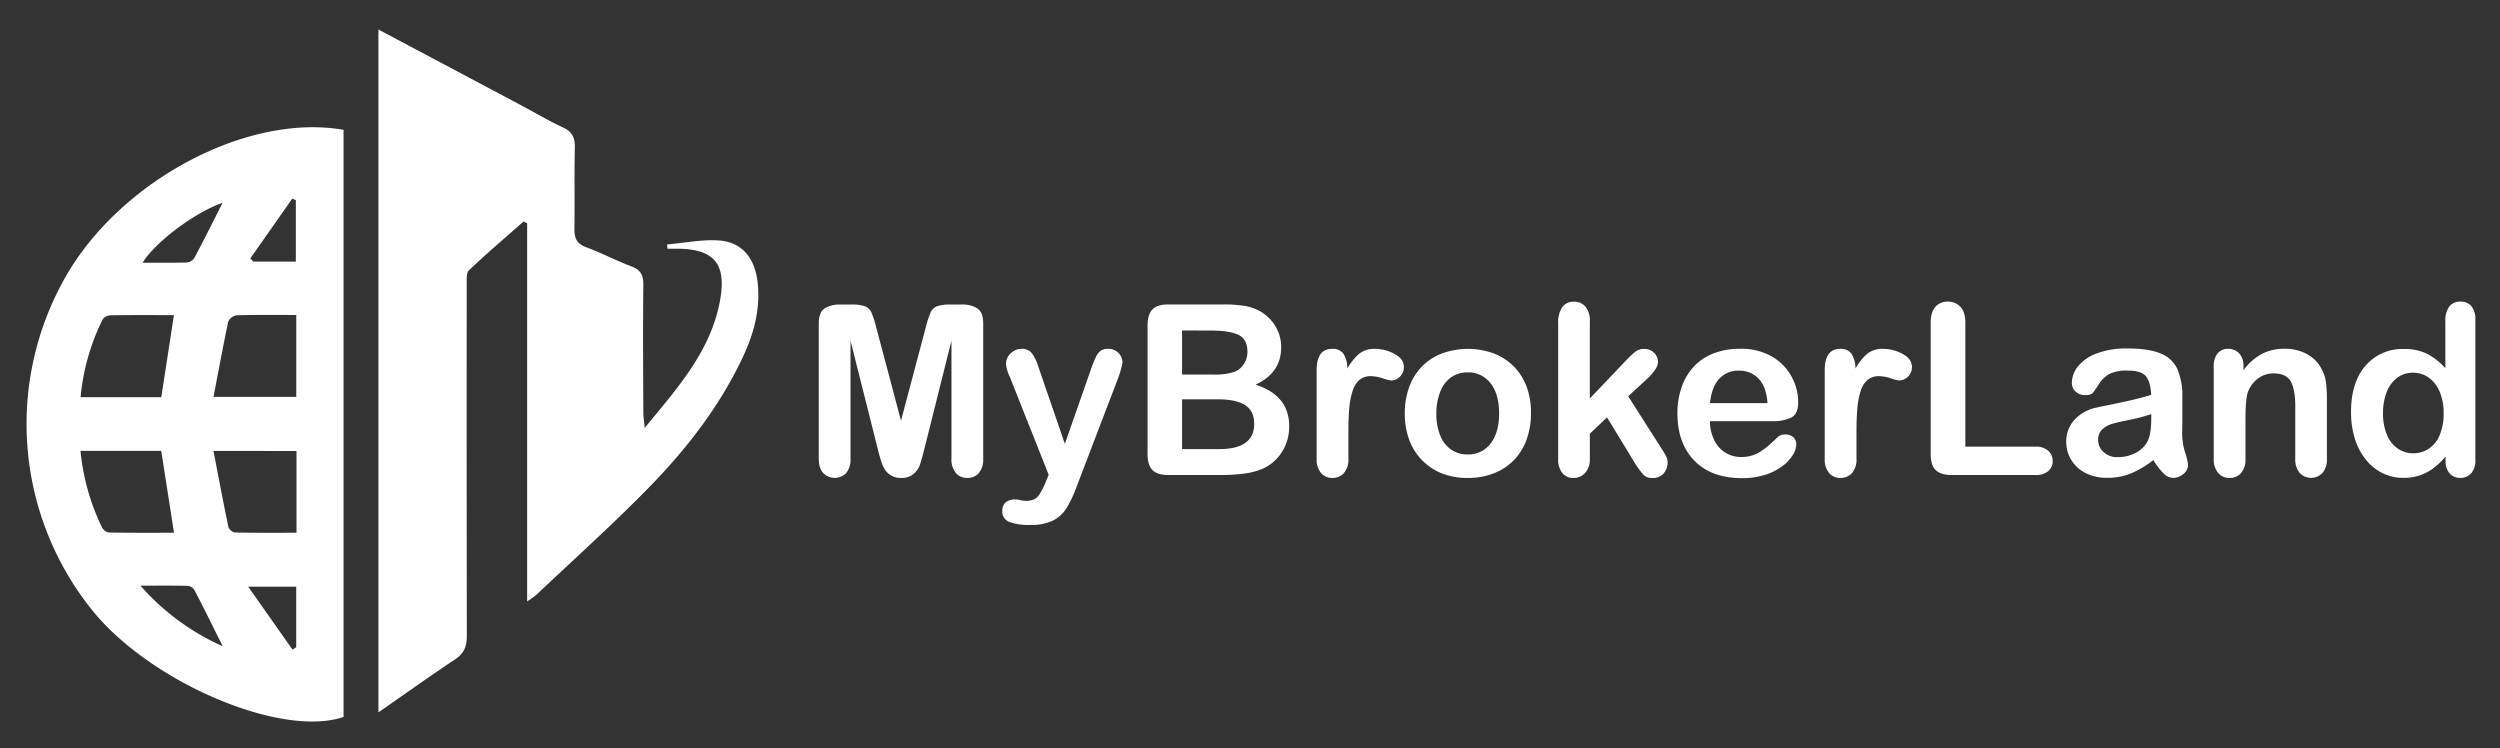
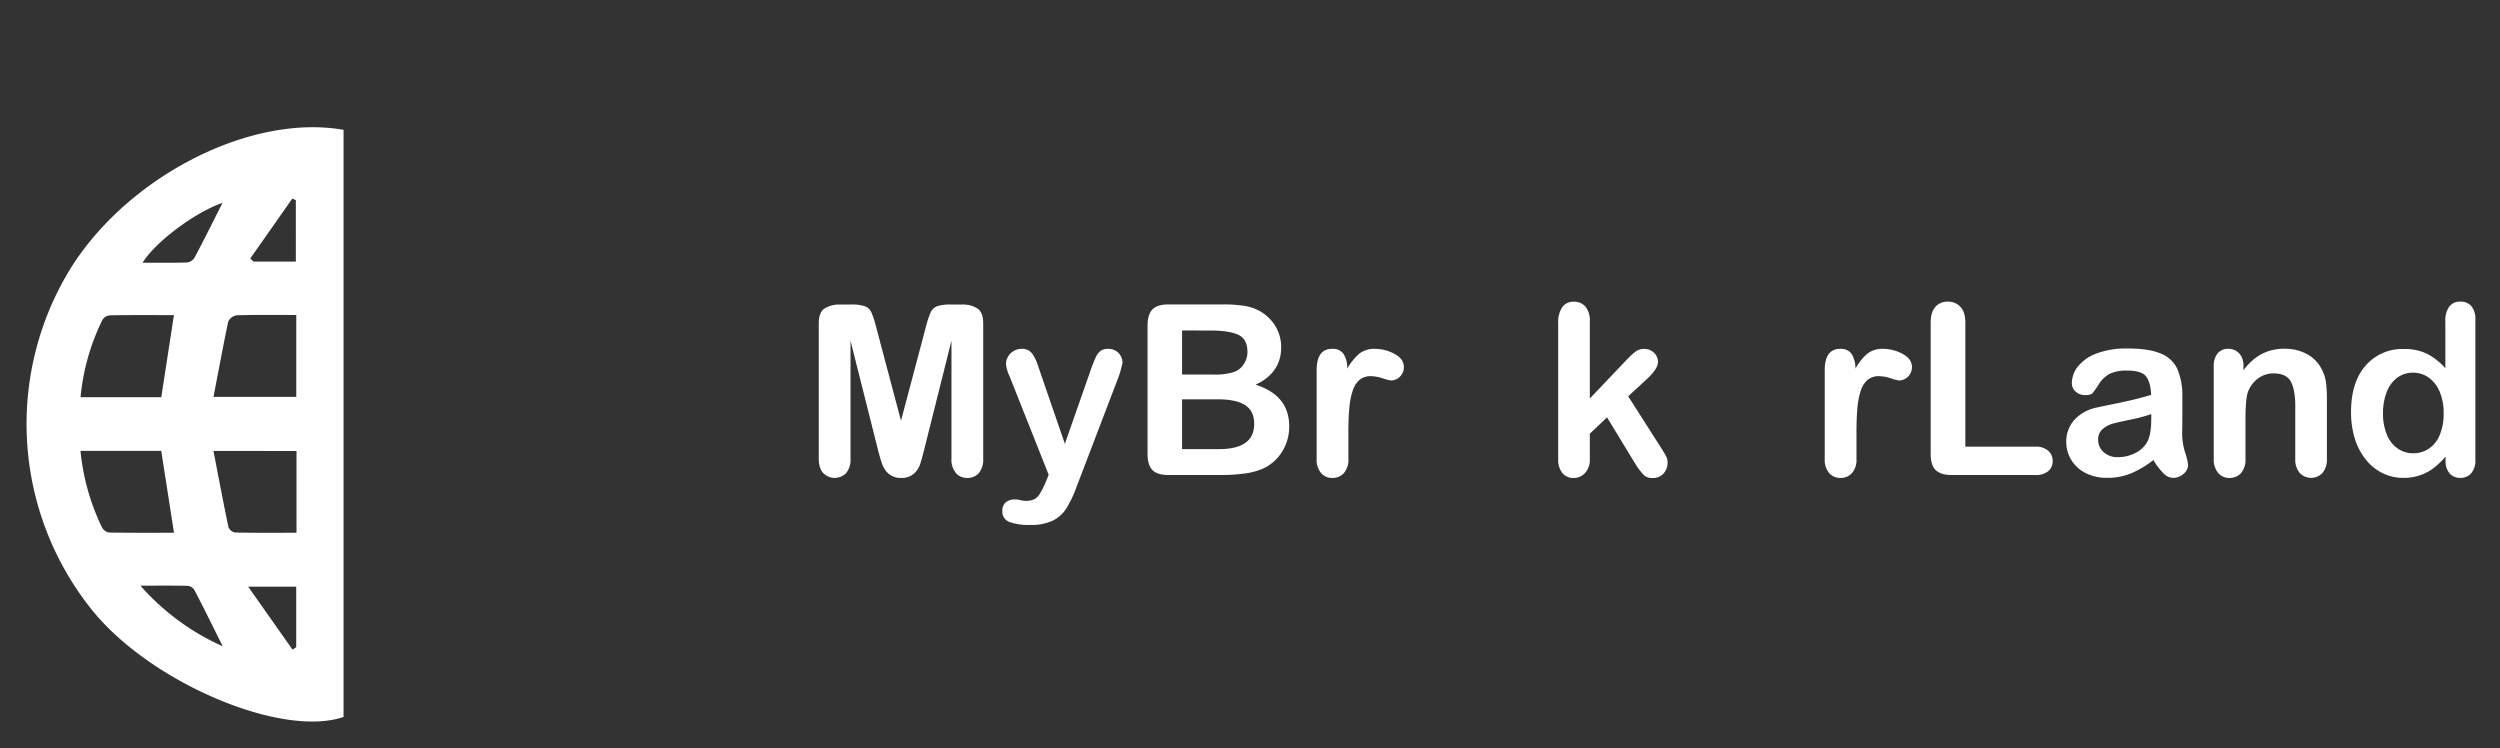
<svg xmlns="http://www.w3.org/2000/svg" id="Capa_1" data-name="Capa 1" viewBox="0 0 919 275">
  <rect x="0" y="0" width="919" height="275" fill="#333333" stroke="none" />
  <defs>
    <style>.cls-1{fill:#fff;}</style>
  </defs>
  <title>logo Brokerland white</title>
-   <path class="cls-1" d="M139.11,10.85c18,9.57,35.38,18.77,52.73,28,5,2.68,10,5.63,15.13,8,3.43,1.6,4.43,3.82,4.34,7.47-.24,9.91,0,19.84-.15,29.75-.07,3.48.87,5.54,4.36,6.83,5.66,2.09,11,4.93,16.69,7.07,3.43,1.3,4.31,3.34,4.28,6.84-.17,15.63-.07,31.27,0,46.9,0,1.42.25,2.85.5,5.58,12.26-14.88,24.34-28.34,27.7-46.86,2.49-13.74-2.38-19.1-16.39-19-1,0-2,0-2.93,0l-.15-1.57c6.37-.55,12.79-1.9,19.1-1.46,8.38.59,13.1,6.39,14.15,15.16,1.2,10-1.4,19.34-5.67,28.28-8.57,18-20.68,33.49-34.46,47.57C225,193,210.86,205.71,197.06,218.75a35.22,35.22,0,0,1-3.28,2.32v-139l-1.32-.64c-6.73,5.93-13.56,11.76-20.07,17.92-1,1-.82,3.46-.83,5.25q-.06,64.55.05,129.1c0,3.92-1,6.51-4.37,8.72C158,248.56,149,255,139.11,261.86Z" />
  <path class="cls-1" d="M126.29,47.73V263.55c-22.76,7.79-70.63-12.51-92.16-38.94a109.19,109.19,0,0,1-9.5-123.76C45.09,65.89,91.35,41.55,126.29,47.73ZM63.94,115.84c-8.07,0-15.74-.06-23.42.07a3.77,3.77,0,0,0-2.82,1.58A81.19,81.19,0,0,0,29.62,146H59.29ZM29.59,165.75a82.81,82.81,0,0,0,7.84,28,3.77,3.77,0,0,0,2.53,2c8,.15,15.93.09,24,.09-1.62-10.39-3.13-20.1-4.69-30.09Zm48.88,0c1.87,9.69,3.59,18.86,5.5,28a3.29,3.29,0,0,0,2.41,2c7.49.16,15,.09,22.61.09V165.79Zm0-19.86h30.44v-30.1c-7.58,0-14.75-.1-21.92.11a4.15,4.15,0,0,0-3.12,2.38C82,127.27,80.33,136.28,78.48,145.93Zm3.3-71.32c-10.23,3.58-24.58,14.31-29.35,22,5.72,0,11,.08,16.28-.08a3.83,3.83,0,0,0,2.76-1.68C74.88,88.4,78.12,81.85,81.78,74.61ZM51.63,215.29a87.63,87.63,0,0,0,30.25,22.28c-3.83-7.65-7-14.19-10.41-20.66a3.29,3.29,0,0,0-2.32-1.55C63.71,215.23,58.26,215.29,51.63,215.29Zm55.92,23.54,1.34-.94V215.66H91.23ZM92,95l1.19,1.16h15.56V73.57L107.44,73Q99.75,84,92,95Z" />
  <path class="cls-1" d="M322.7,165.17l-10.05-39.92v43.26a7.84,7.84,0,0,1-1.6,5.38,5.88,5.88,0,0,1-8.44,0q-1.64-1.78-1.63-5.41V118.92c0-2.74.72-4.58,2.14-5.54a10.29,10.29,0,0,1,5.77-1.43h3.94a15,15,0,0,1,5.15.64,4.32,4.32,0,0,1,2.37,2.31,35.49,35.49,0,0,1,1.75,5.43l9.11,34.33,9.1-34.33a35.26,35.26,0,0,1,1.76-5.43,4.32,4.32,0,0,1,2.37-2.31,14.92,14.92,0,0,1,5.15-.64h3.93a10.24,10.24,0,0,1,5.77,1.43c1.43,1,2.14,2.8,2.14,5.54v49.59a7.84,7.84,0,0,1-1.6,5.38,5.47,5.47,0,0,1-4.3,1.8,5.32,5.32,0,0,1-4.14-1.8,7.75,7.75,0,0,1-1.63-5.38V125.25l-10,39.92c-.66,2.6-1.19,4.5-1.61,5.71a7.74,7.74,0,0,1-2.29,3.31,6.65,6.65,0,0,1-4.61,1.5,6.76,6.76,0,0,1-6.16-3.42,13.74,13.74,0,0,1-1.34-3.31C323.38,167.75,323,166.48,322.7,165.17Z" />
  <path class="cls-1" d="M384.43,177.14l1.07-2.6-14.36-36.17a13.42,13.42,0,0,1-1.33-4.53,5.32,5.32,0,0,1,.77-2.78A5.64,5.64,0,0,1,372.7,129a5.48,5.48,0,0,1,2.8-.77,4.56,4.56,0,0,1,3.8,1.6,14.78,14.78,0,0,1,2.27,4.6l9.87,28.72,9.36-26.71a49.09,49.09,0,0,1,2-5.09,6,6,0,0,1,1.91-2.48,5.24,5.24,0,0,1,2.84-.64,5,5,0,0,1,2.54.7,4.86,4.86,0,0,1,1.88,1.91,5,5,0,0,1,.67,2.52c-.12.54-.3,1.31-.56,2.31s-.57,2-.94,3l-15.22,39.84a45.74,45.74,0,0,1-3.85,8.25,12.59,12.59,0,0,1-5,4.6,18.27,18.27,0,0,1-8.35,1.6,20.37,20.37,0,0,1-7.7-1.11,4,4,0,0,1-2.56-4.06,4,4,0,0,1,1.21-3.1,5.28,5.28,0,0,1,3.62-1.09,6.76,6.76,0,0,1,1.84.26,8.72,8.72,0,0,0,1.92.25,7.06,7.06,0,0,0,3.16-.59,5.58,5.58,0,0,0,2.08-2.08A32.3,32.3,0,0,0,384.43,177.14Z" />
  <path class="cls-1" d="M448.68,174.62H429.53c-2.76,0-4.74-.62-5.92-1.86s-1.77-3.21-1.77-5.92V119.73c0-2.76.6-4.75,1.82-6s3.17-1.82,5.87-1.82h20.31a47.46,47.46,0,0,1,7.78.56,16.69,16.69,0,0,1,5.9,2.13,15.72,15.72,0,0,1,3.93,3.36,14.79,14.79,0,0,1,2.61,4.49,15,15,0,0,1,.9,5.19q0,9.4-9.41,13.77,12.36,3.93,12.36,15.3a17.17,17.17,0,0,1-2.7,9.47,16.1,16.1,0,0,1-7.26,6.22,25.9,25.9,0,0,1-6.59,1.69A66.7,66.7,0,0,1,448.68,174.62Zm-14.15-53.14v16.21h11.63a23.24,23.24,0,0,0,7.33-.9,7,7,0,0,0,4-3.42,7.75,7.75,0,0,0,1.07-4c0-3.16-1.13-5.27-3.38-6.31s-5.69-1.56-10.3-1.56Zm13.21,25.31H434.53v18.3h13.64q12.87,0,12.87-9.28c0-3.16-1.11-5.46-3.33-6.88S452.16,146.79,447.74,146.79Z" />
  <path class="cls-1" d="M495.67,158.85v9.74a7.55,7.55,0,0,1-1.67,5.33,5.56,5.56,0,0,1-4.23,1.77,5.34,5.34,0,0,1-4.15-1.8,7.66,7.66,0,0,1-1.62-5.3V136.1q0-7.86,5.68-7.86a4.73,4.73,0,0,1,4.19,1.84,10,10,0,0,1,1.41,5.43,20.27,20.27,0,0,1,4.3-5.43,8.85,8.85,0,0,1,5.88-1.84,15,15,0,0,1,7.14,1.84c2.3,1.22,3.46,2.85,3.46,4.87a4.64,4.64,0,0,1-1.48,3.53,4.59,4.59,0,0,1-3.18,1.39,14.74,14.74,0,0,1-3.1-.8,14.67,14.67,0,0,0-4.34-.79,6.33,6.33,0,0,0-4.19,1.35,8.68,8.68,0,0,0-2.52,4,27.87,27.87,0,0,0-1.24,6.3Q495.67,153.59,495.67,158.85Z" />
-   <path class="cls-1" d="M562.78,152a27.63,27.63,0,0,1-1.62,9.62,21.2,21.2,0,0,1-4.7,7.57A20.77,20.77,0,0,1,549.1,174a25.89,25.89,0,0,1-9.62,1.69A25.25,25.25,0,0,1,530,174a21,21,0,0,1-12-12.42,27.47,27.47,0,0,1-1.6-9.6,27.93,27.93,0,0,1,1.62-9.7,20.93,20.93,0,0,1,4.66-7.52,20.42,20.42,0,0,1,7.35-4.81,27.82,27.82,0,0,1,19.15,0,20.89,20.89,0,0,1,7.4,4.87,21.16,21.16,0,0,1,4.68,7.52A27.7,27.7,0,0,1,562.78,152Zm-11.71,0q0-7.14-3.14-11.11a10.22,10.22,0,0,0-8.45-4,10.39,10.39,0,0,0-6,1.78,11.24,11.24,0,0,0-4,5.23A21.36,21.36,0,0,0,528,152a21.1,21.1,0,0,0,1.39,8,11.41,11.41,0,0,0,4,5.23,10.29,10.29,0,0,0,6.09,1.82,10.18,10.18,0,0,0,8.45-4Q551.07,159,551.07,152Z" />
  <path class="cls-1" d="M601.05,170.35l-10.31-16.93-6.32,6v9.28a7.13,7.13,0,0,1-1.78,5.19,5.55,5.55,0,0,1-4.08,1.82,5.25,5.25,0,0,1-4.23-1.8,7.91,7.91,0,0,1-1.54-5.3V118.83a10,10,0,0,1,1.49-5.92,5,5,0,0,1,4.28-2,5.33,5.33,0,0,1,4.27,1.84,8.09,8.09,0,0,1,1.59,5.43v28.3l13.12-13.77a31.59,31.59,0,0,1,3.72-3.5,5.09,5.09,0,0,1,3.12-.94,5,5,0,0,1,3.63,1.39,4.61,4.61,0,0,1,1.46,3.48q0,2.56-4.75,6.84l-6.2,5.69,12,18.81c.89,1.39,1.52,2.45,1.91,3.18a4.51,4.51,0,0,1,.57,2.08,6.08,6.08,0,0,1-1.52,4.38,5.23,5.23,0,0,1-4,1.6,4.44,4.44,0,0,1-3.29-1.15A28,28,0,0,1,601.05,170.35Z" />
-   <path class="cls-1" d="M651.4,154.83H628.58a15.38,15.38,0,0,0,1.6,7A10.75,10.75,0,0,0,640,168a13.89,13.89,0,0,0,3.83-.49,12.46,12.46,0,0,0,3.35-1.54,24.91,24.91,0,0,0,3-2.24q1.37-1.2,3.55-3.25a3.82,3.82,0,0,1,2.56-.77,4.25,4.25,0,0,1,2.91,1,3.52,3.52,0,0,1,1.11,2.78,7.54,7.54,0,0,1-1.24,3.7,14.74,14.74,0,0,1-3.74,4.06,21.38,21.38,0,0,1-6.28,3.23,27.3,27.3,0,0,1-8.71,1.28q-11.24,0-17.48-6.41t-6.24-17.4a28.93,28.93,0,0,1,1.54-9.6,21,21,0,0,1,4.49-7.59,19.49,19.49,0,0,1,7.26-4.85,26.22,26.22,0,0,1,9.58-1.69A22.68,22.68,0,0,1,651.26,131a19,19,0,0,1,7.33,7.46,19.64,19.64,0,0,1,2.43,9.32c0,2.93-.84,4.84-2.52,5.7A15.71,15.71,0,0,1,651.4,154.83Zm-22.82-6.63h21.16q-.43-6-3.23-8.95a9.68,9.68,0,0,0-7.37-3,9.36,9.36,0,0,0-7.17,3C630.11,141.3,629,144.27,628.58,148.2Z" />
  <path class="cls-1" d="M682.44,158.85v9.74a7.51,7.51,0,0,1-1.67,5.33,5.56,5.56,0,0,1-4.23,1.77,5.36,5.36,0,0,1-4.15-1.8,7.66,7.66,0,0,1-1.62-5.3V136.1q0-7.86,5.69-7.86a4.75,4.75,0,0,1,4.19,1.84,10.2,10.2,0,0,1,1.41,5.43,20.07,20.07,0,0,1,4.29-5.43,8.86,8.86,0,0,1,5.88-1.84,15,15,0,0,1,7.14,1.84c2.31,1.22,3.46,2.85,3.46,4.87a4.89,4.89,0,0,1-4.66,4.92,14.89,14.89,0,0,1-3.1-.8,14.62,14.62,0,0,0-4.34-.79,6.3,6.3,0,0,0-4.18,1.35,8.61,8.61,0,0,0-2.53,4,27.87,27.87,0,0,0-1.24,6.3C682.56,152.37,682.44,155.34,682.44,158.85Z" />
  <path class="cls-1" d="M722.46,118.58v45.61h25.73a6.75,6.75,0,0,1,4.72,1.5,4.85,4.85,0,0,1,1.65,3.76,4.76,4.76,0,0,1-1.62,3.74,7,7,0,0,1-4.75,1.43H717.54c-2.77,0-4.75-.61-6-1.84s-1.82-3.2-1.82-5.94V118.58c0-2.57.58-4.49,1.73-5.78a5.83,5.83,0,0,1,4.55-1.92,6.07,6.07,0,0,1,4.64,1.9C721.86,114.05,722.46,116,722.46,118.58Z" />
  <path class="cls-1" d="M791.58,169.11A36.06,36.06,0,0,1,783.4,174a22.89,22.89,0,0,1-8.88,1.65,16.8,16.8,0,0,1-7.88-1.77,13.07,13.07,0,0,1-5.24-4.81,12.47,12.47,0,0,1-1.84-6.59,11.75,11.75,0,0,1,3-8.16,15.17,15.17,0,0,1,8.33-4.53q1.11-.26,5.52-1.16c2.93-.6,5.45-1.14,7.54-1.64s4.37-1.11,6.82-1.82q-.21-4.62-1.86-6.78c-1.09-1.44-3.37-2.16-6.82-2.16a14.31,14.31,0,0,0-6.69,1.24,11,11,0,0,0-3.84,3.72,37.5,37.5,0,0,1-2.27,3.27c-.44.53-1.39.79-2.84.79a5,5,0,0,1-3.4-1.26,4.07,4.07,0,0,1-1.43-3.22,9.83,9.83,0,0,1,2.18-6,15.63,15.63,0,0,1,6.79-4.79,30.75,30.75,0,0,1,11.5-1.88q7.7,0,12.1,1.82a11.23,11.23,0,0,1,6.22,5.75,25.16,25.16,0,0,1,1.82,10.43q0,4.11,0,7t-.07,6.37a23.71,23.71,0,0,0,1.09,6.86,21.48,21.48,0,0,1,1.09,4.59,4.33,4.33,0,0,1-1.68,3.28,5.7,5.7,0,0,1-3.83,1.47A5.15,5.15,0,0,1,795.3,174,25,25,0,0,1,791.58,169.11Zm-.77-16.89a58.17,58.17,0,0,1-7.46,2q-4.89,1-6.77,1.54a9.26,9.26,0,0,0-3.59,1.92,4.94,4.94,0,0,0-1.71,4,5.91,5.91,0,0,0,2,4.51,7.41,7.41,0,0,0,5.25,1.86,13.76,13.76,0,0,0,6.4-1.52,10.07,10.07,0,0,0,4.29-3.91c1.06-1.77,1.58-4.68,1.58-8.72Z" />
  <path class="cls-1" d="M824.71,134.69v1.41a20.58,20.58,0,0,1,6.74-6,17.87,17.87,0,0,1,8.4-1.9,16.77,16.77,0,0,1,8.25,2,12.79,12.79,0,0,1,5.43,5.68,13.62,13.62,0,0,1,1.49,4.62,47.28,47.28,0,0,1,.35,6.33v21.71a7.71,7.71,0,0,1-1.61,5.3,5.76,5.76,0,0,1-8.4,0,7.7,7.7,0,0,1-1.62-5.26V149.14q0-5.77-1.61-8.83c-1.06-2-3.2-3.05-6.39-3.05a9.45,9.45,0,0,0-5.68,1.86,10.62,10.62,0,0,0-3.76,5.11q-.85,2.6-.86,9.74v14.62a7.6,7.6,0,0,1-1.65,5.33,5.52,5.52,0,0,1-4.25,1.77,5.29,5.29,0,0,1-4.15-1.84,7.7,7.7,0,0,1-1.62-5.26V134.86a7.35,7.35,0,0,1,1.45-5,5.06,5.06,0,0,1,4-1.64A5.43,5.43,0,0,1,822,129a5.35,5.35,0,0,1,2,2.18A7.83,7.83,0,0,1,824.71,134.69Z" />
  <path class="cls-1" d="M899,169v-1.15a30,30,0,0,1-4.64,4.38,17.45,17.45,0,0,1-5,2.56,18.42,18.42,0,0,1-5.83.88,17.21,17.21,0,0,1-7.76-1.77,18.28,18.28,0,0,1-6.18-5.07,22.83,22.83,0,0,1-4-7.74,32.94,32.94,0,0,1-1.35-9.62q0-10.94,5.34-17.05a17.79,17.79,0,0,1,14.07-6.12,19,19,0,0,1,8.51,1.73,23.79,23.79,0,0,1,6.75,5.33V118.15a8.75,8.75,0,0,1,1.43-5.43,4.88,4.88,0,0,1,4.09-1.84,5.06,5.06,0,0,1,4.08,1.69,7.56,7.56,0,0,1,1.43,5V169a7.13,7.13,0,0,1-1.54,5,5.17,5.17,0,0,1-4,1.67,5.11,5.11,0,0,1-4-1.73A7.14,7.14,0,0,1,899,169Zm-23-17.14a20,20,0,0,0,1.48,8.08,11.21,11.21,0,0,0,4,5,9.93,9.93,0,0,0,5.6,1.69,10.33,10.33,0,0,0,5.62-1.6,11,11,0,0,0,4.06-4.92,19.9,19.9,0,0,0,1.52-8.27,19.39,19.39,0,0,0-1.52-8,12.15,12.15,0,0,0-4.1-5.13A9.83,9.83,0,0,0,887,137a9.54,9.54,0,0,0-5.73,1.82A11.71,11.71,0,0,0,877.4,144,20.89,20.89,0,0,0,876,151.88Z" />
</svg>